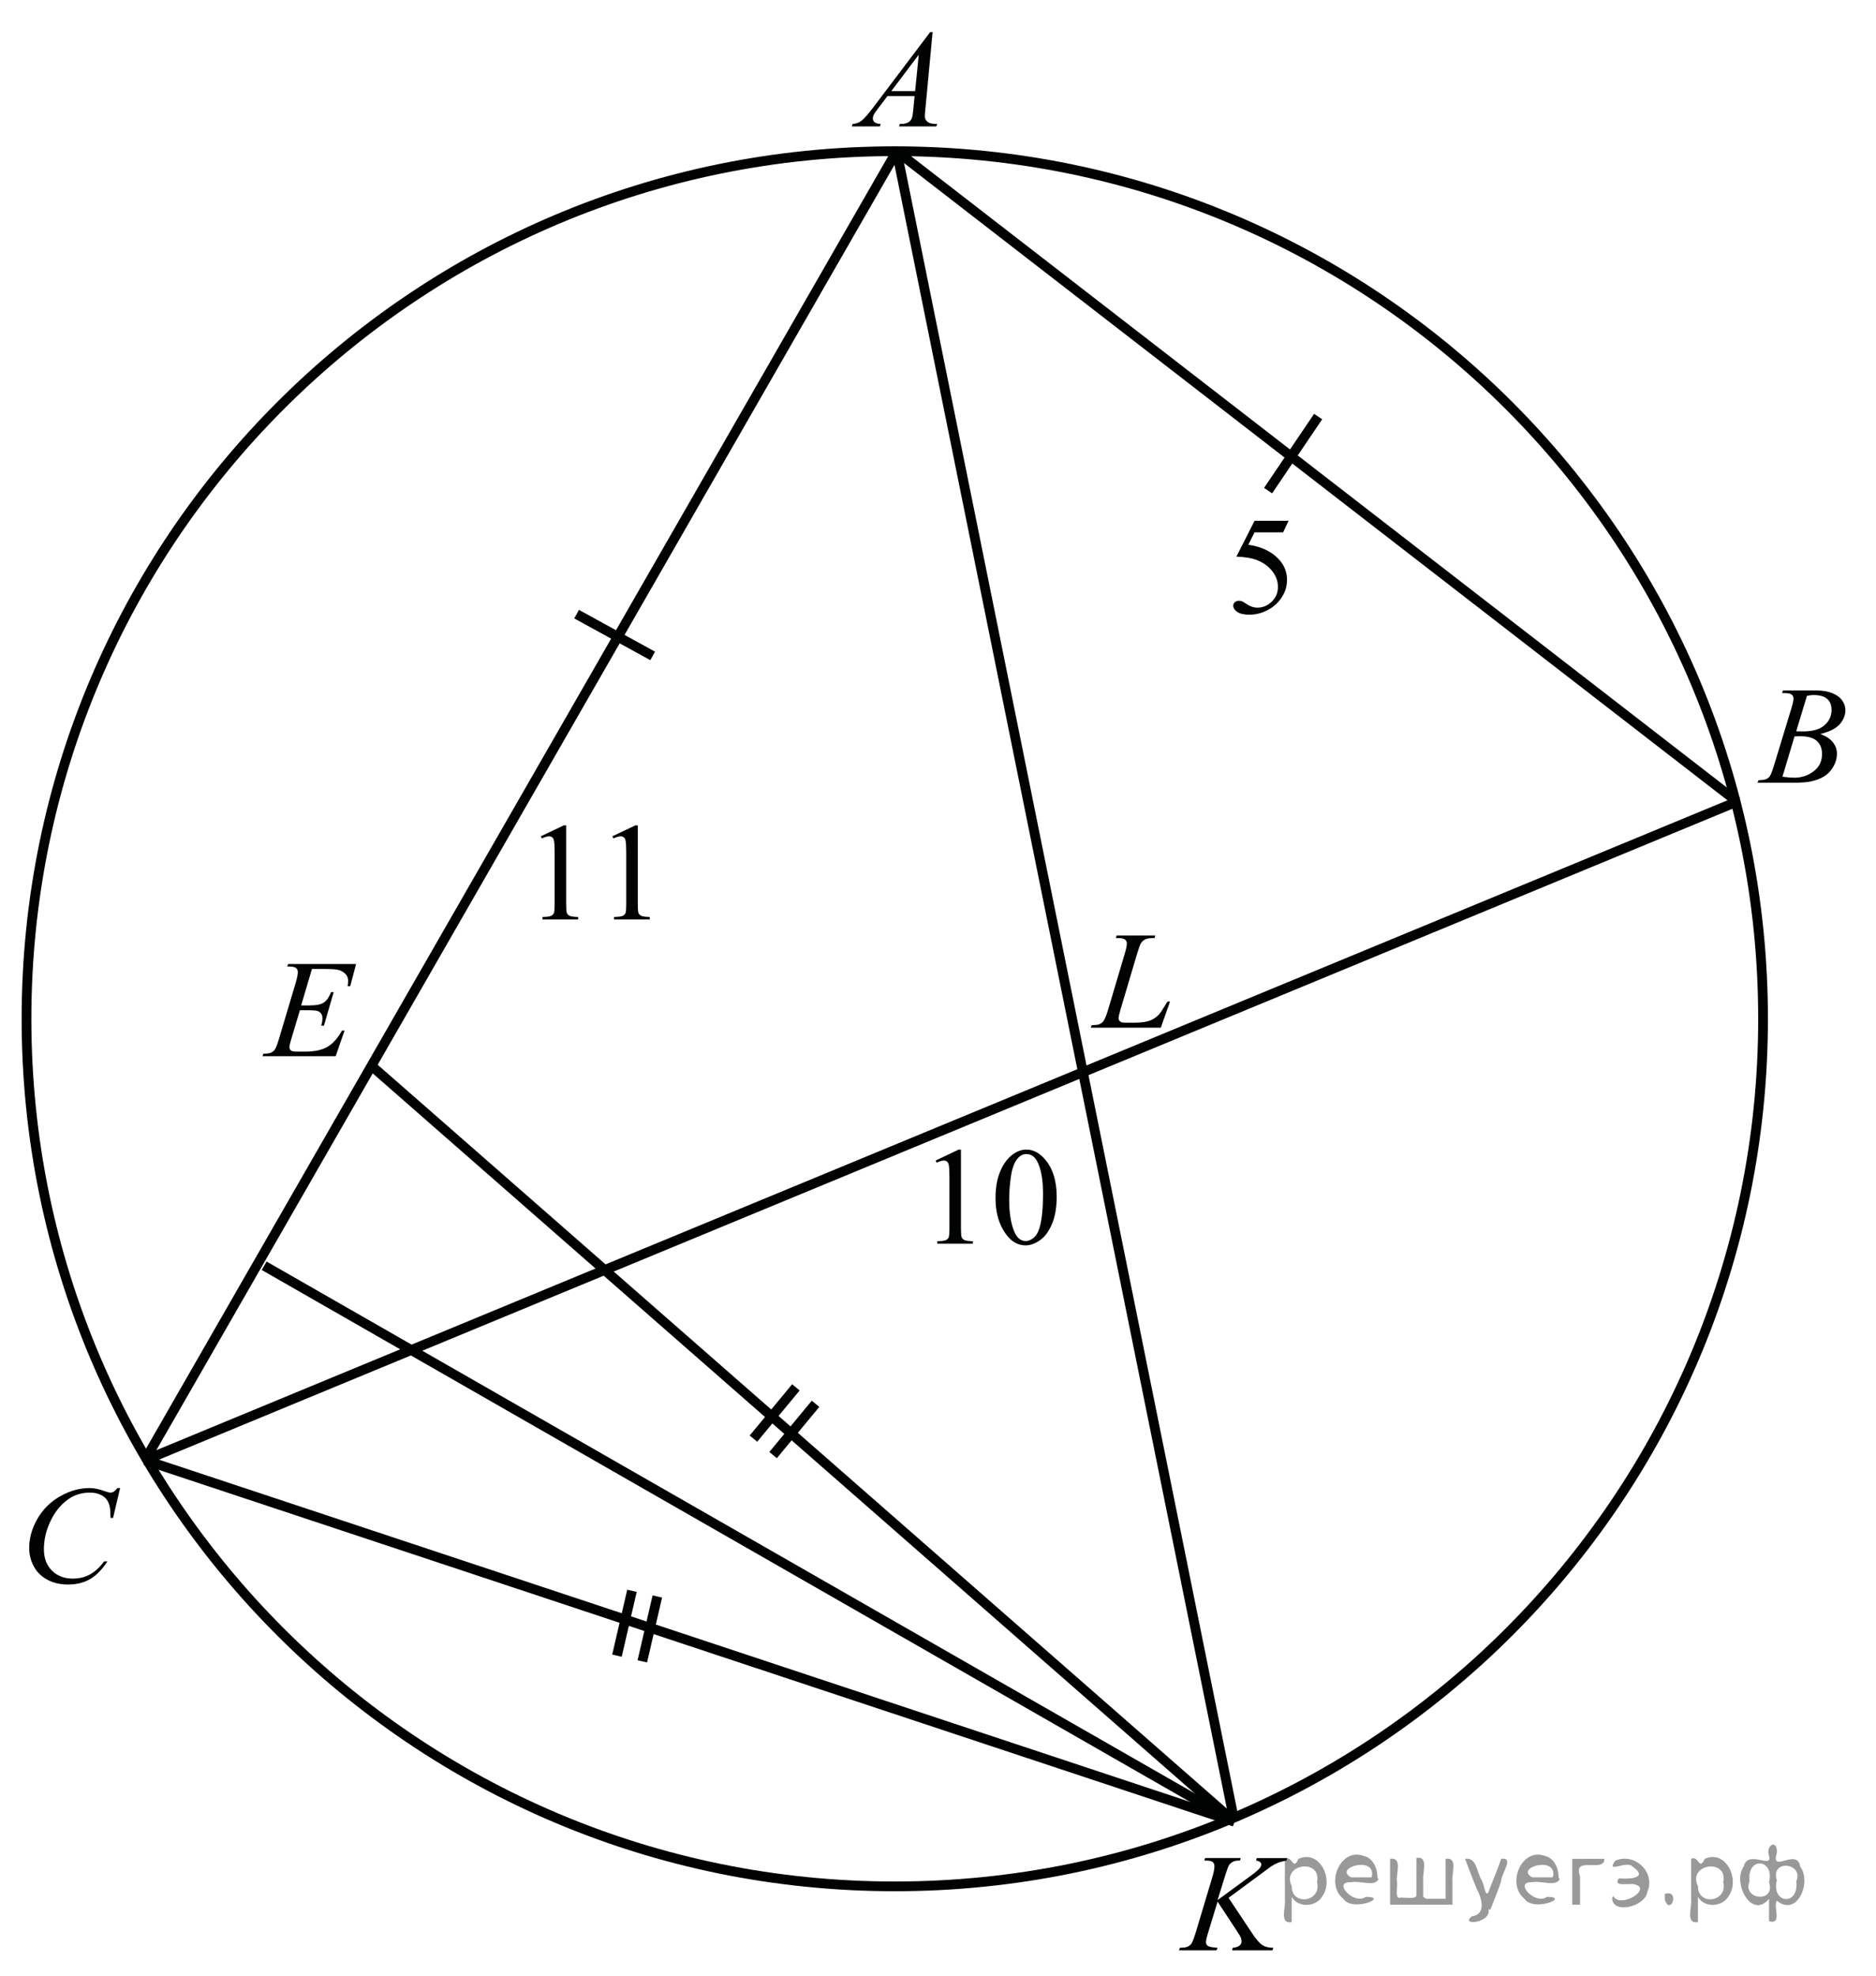
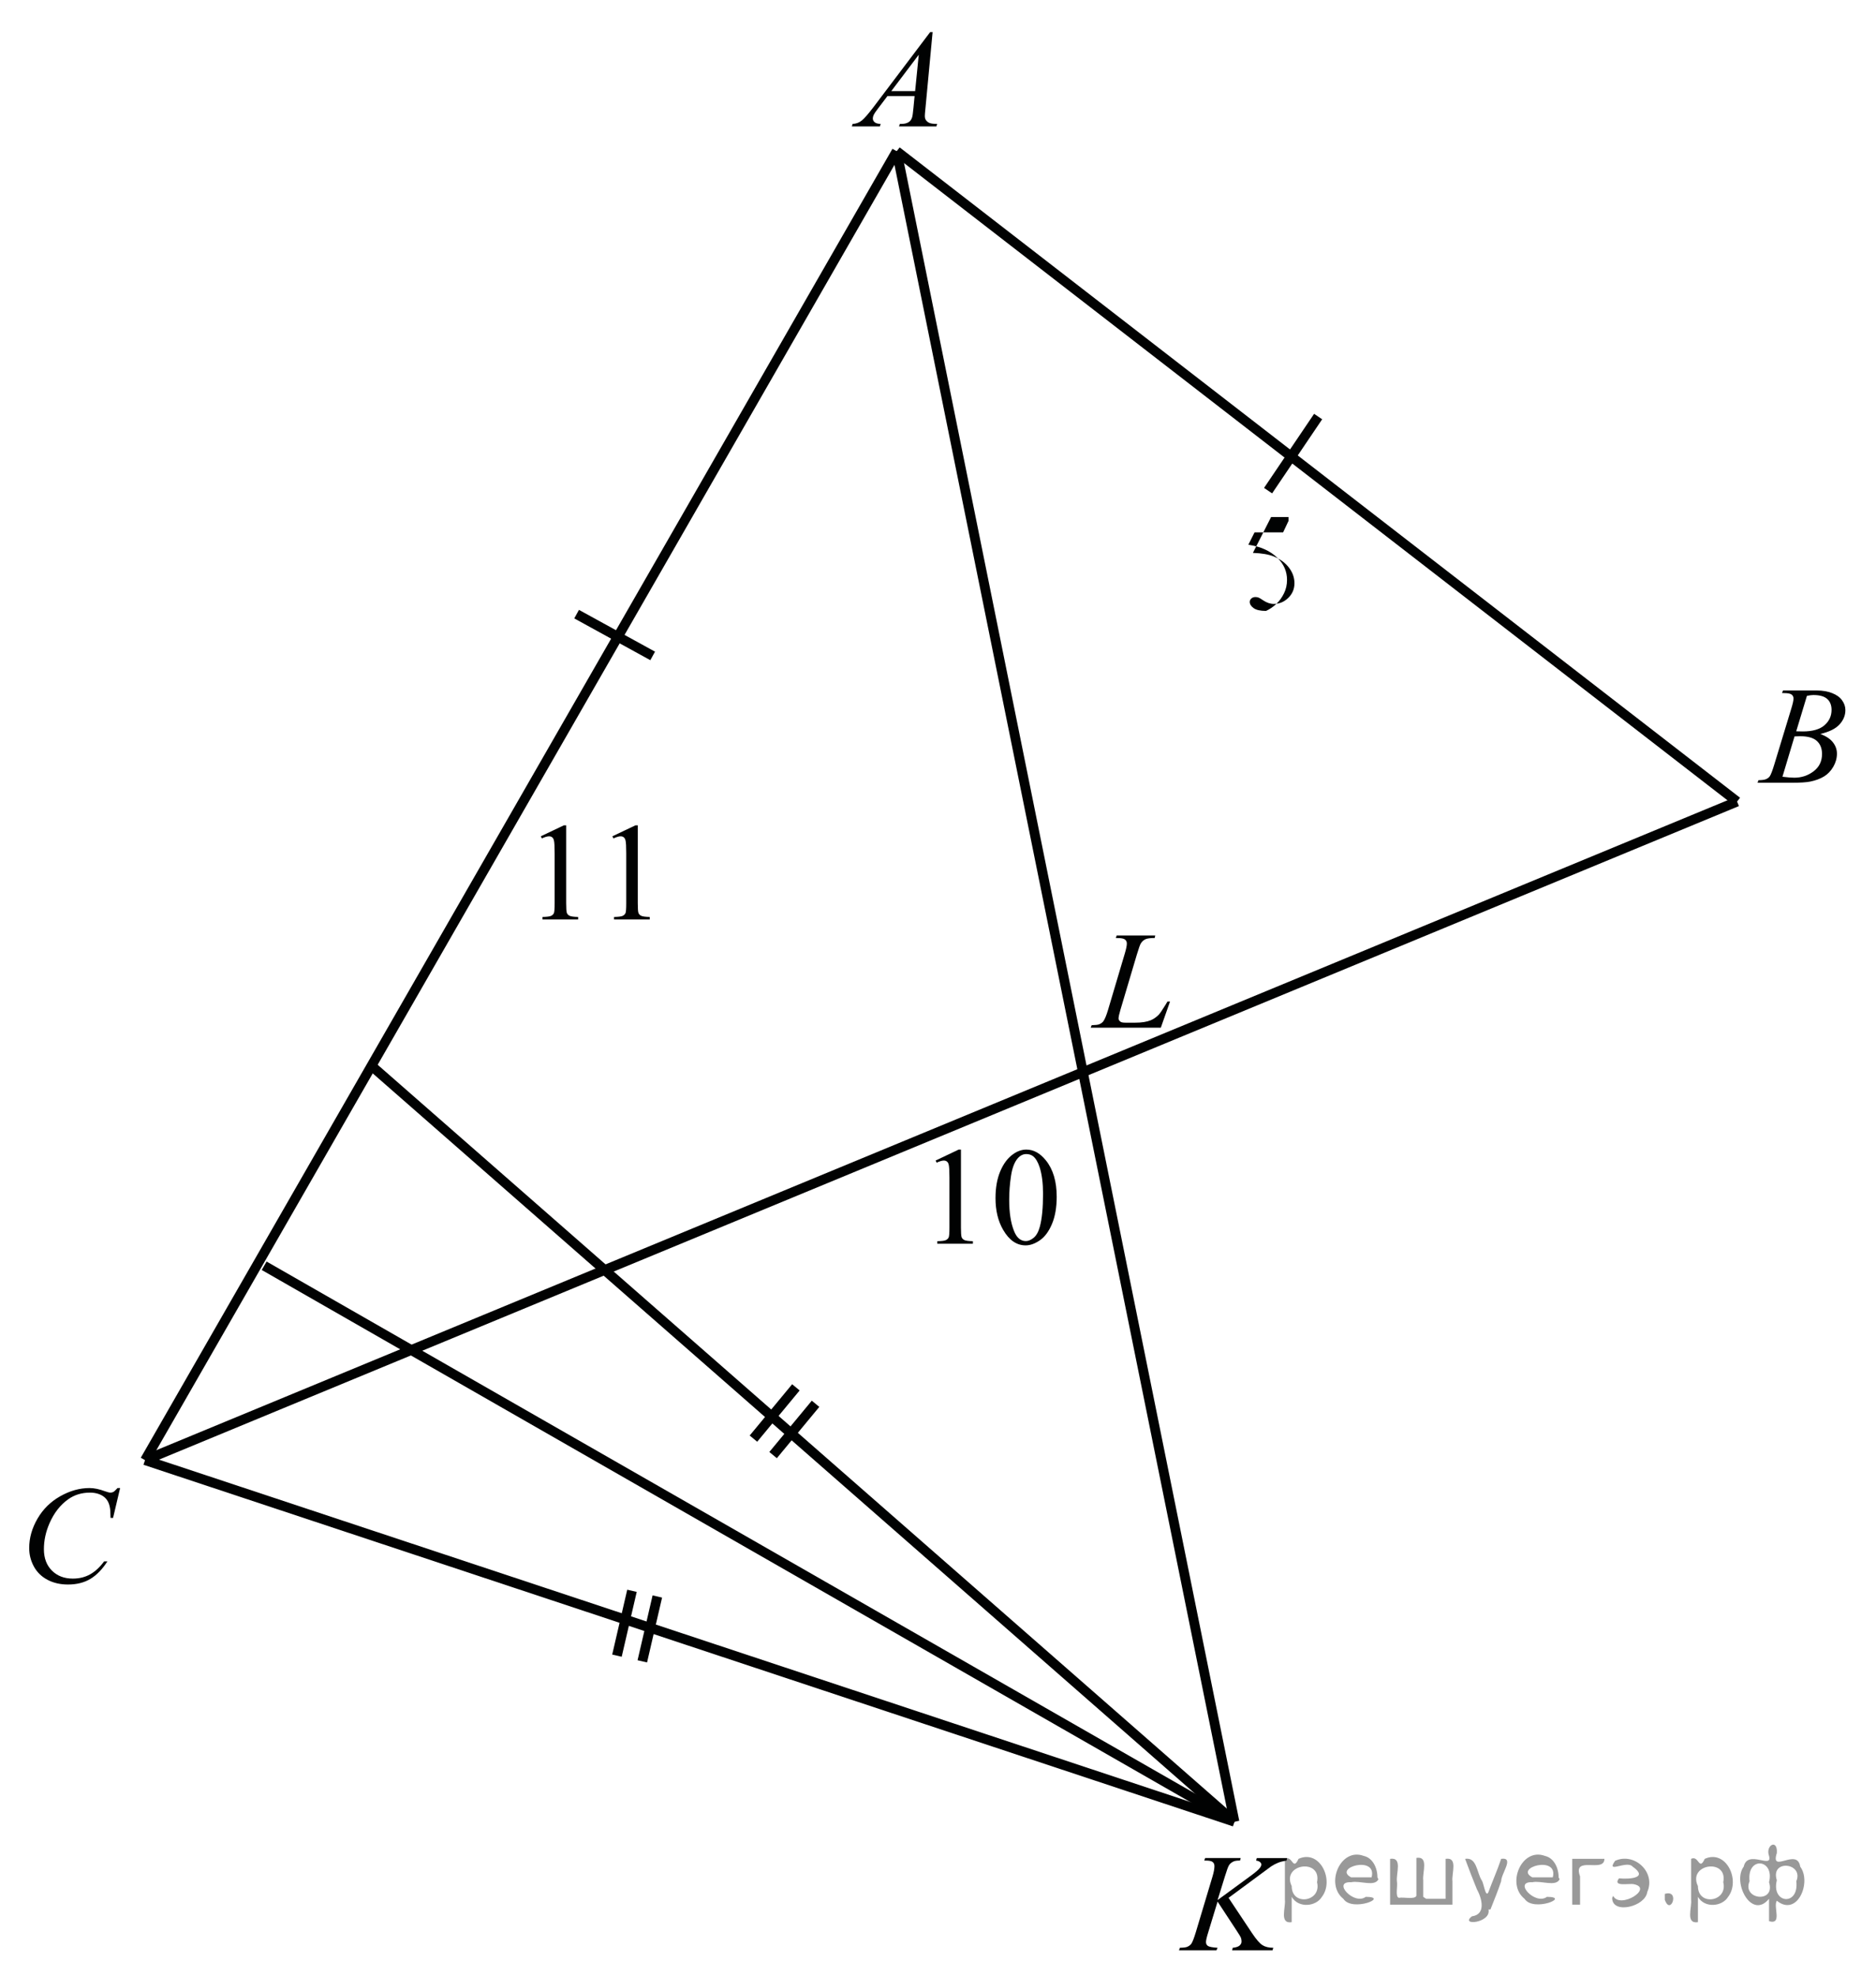
<svg xmlns="http://www.w3.org/2000/svg" xmlns:xlink="http://www.w3.org/1999/xlink" version="1.1" id="Слой_1" x="0px" y="0px" width="192.58px" height="202.853px" viewBox="0 0 192.58 202.853" enable-background="new 0 0 192.58 202.853" xml:space="preserve">
  <g>
    <g>
      <defs>
        <rect id="SVGID_1_" x="0.247" y="0.052" width="192.215" height="202.801" />
      </defs>
      <clipPath id="SVGID_2_">
        <use xlink:href="#SVGID_1_" overflow="visible" />
      </clipPath>
      <g clip-path="url(#SVGID_2_)">
		</g>
    </g>
-     <path fill="none" stroke="#010202" stroke-width="1" stroke-linecap="round" stroke-linejoin="round" stroke-miterlimit="8" d="   M91.853,15.522c-49.229,0-89.133,39.867-89.133,89.052c0,49.182,39.904,89.05,89.133,89.05s89.133-39.868,89.133-89.05   C180.985,55.389,141.082,15.522,91.853,15.522L91.853,15.522z" />
    <line fill="none" stroke="#010202" stroke-width="1" stroke-linejoin="round" stroke-miterlimit="8" x1="92.048" y1="15.522" x2="126.725" y2="186.992" />
    <line fill="none" stroke="#010202" stroke-width="1" stroke-linejoin="round" stroke-miterlimit="8" x1="92.048" y1="15.522" x2="14.886" y2="149.877" />
    <line fill="none" stroke="#010202" stroke-width="1" stroke-linejoin="round" stroke-miterlimit="8" x1="92.048" y1="15.522" x2="178.318" y2="82.278" />
    <line fill="none" stroke="#010202" stroke-width="1" stroke-linejoin="round" stroke-miterlimit="8" x1="14.886" y1="149.877" x2="178.318" y2="82.278" />
    <line fill="none" stroke="#010202" stroke-width="1" stroke-linejoin="round" stroke-miterlimit="8" x1="27.117" y1="129.923" x2="126.725" y2="186.992" />
    <line fill="none" stroke="#010202" stroke-width="1" stroke-linejoin="round" stroke-miterlimit="8" x1="14.886" y1="149.877" x2="126.725" y2="186.992" />
    <line fill="none" stroke="#010202" stroke-width="1" stroke-linejoin="round" stroke-miterlimit="8" x1="38.113" y1="109.382" x2="126.725" y2="186.992" />
    <line fill="none" stroke="#010202" stroke-width="1" stroke-linejoin="round" stroke-miterlimit="8" x1="59.192" y1="63.038" x2="67" y2="67.327" />
    <line fill="none" stroke="#010202" stroke-width="1" stroke-linejoin="round" stroke-miterlimit="8" x1="135.313" y1="42.757" x2="130.174" y2="50.362" />
    <line fill="none" stroke="#010202" stroke-width="1" stroke-linejoin="round" stroke-miterlimit="8" x1="77.344" y1="147.667" x2="81.703" y2="142.403" />
    <line fill="none" stroke="#010202" stroke-width="1" stroke-linejoin="round" stroke-miterlimit="8" x1="79.361" y1="149.357" x2="83.72" y2="144.091" />
    <line fill="none" stroke="#010202" stroke-width="1" stroke-linejoin="round" stroke-miterlimit="8" x1="67.478" y1="163.871" x2="65.936" y2="170.528" />
    <line fill="none" stroke="#010202" stroke-width="1" stroke-linejoin="round" stroke-miterlimit="8" x1="64.875" y1="163.287" x2="63.333" y2="169.944" />
    <g>
      <defs>
        <polygon id="SVGID_3_" points="84.579,15.6 99.282,15.6 99.282,0 84.579,0 84.579,15.6    " />
      </defs>
      <clipPath id="SVGID_4_">
        <use xlink:href="#SVGID_3_" overflow="visible" />
      </clipPath>
      <g clip-path="url(#SVGID_4_)">
        <path fill="#010202" d="M95.736,3.292l-0.739,7.876c-0.039,0.368-0.058,0.61-0.058,0.727c0,0.186,0.036,0.328,0.108,0.426     c0.091,0.135,0.214,0.235,0.37,0.3c0.156,0.065,0.417,0.098,0.786,0.098l-0.079,0.258h-3.833l0.079-0.258h0.166     c0.311,0,0.564-0.065,0.761-0.195c0.139-0.088,0.247-0.235,0.323-0.44c0.053-0.145,0.103-0.484,0.151-1.02l0.115-1.201h-2.786     l-0.991,1.306c-0.225,0.293-0.366,0.504-0.424,0.632c-0.057,0.128-0.086,0.248-0.086,0.36c0,0.149,0.062,0.277,0.187,0.384     c0.125,0.107,0.33,0.166,0.618,0.175l-0.079,0.258h-2.879l0.079-0.258c0.354-0.014,0.667-0.129,0.937-0.346     s0.674-0.678,1.21-1.386l5.815-7.695H95.736z M94.315,5.618l-2.821,3.735h2.448L94.315,5.618z" />
      </g>
    </g>
    <g>
      <defs>
        <polygon id="SVGID_5_" points="177.877,82.941 192.58,82.941 192.58,67.34 177.877,67.34 177.877,82.941    " />
      </defs>
      <clipPath id="SVGID_6_">
        <use xlink:href="#SVGID_5_" overflow="visible" />
      </clipPath>
      <g clip-path="url(#SVGID_6_)">
        <path fill="#010202" d="M182.933,71.133l0.101-0.258h3.475c0.584,0,1.104,0.088,1.562,0.266c0.457,0.177,0.799,0.423,1.026,0.74     c0.228,0.317,0.341,0.652,0.341,1.006c0,0.544-0.202,1.037-0.606,1.477s-1.063,0.765-1.978,0.974     c0.589,0.214,1.021,0.498,1.299,0.852c0.278,0.354,0.417,0.742,0.417,1.166c0,0.47-0.125,0.919-0.373,1.348     c-0.249,0.428-0.569,0.761-0.959,0.998s-0.86,0.412-1.411,0.523c-0.393,0.08-1.005,0.119-1.838,0.119h-3.568l0.094-0.259     c0.373-0.009,0.627-0.044,0.761-0.104c0.191-0.079,0.328-0.184,0.409-0.314c0.115-0.176,0.269-0.582,0.46-1.214l1.744-5.733     c0.148-0.484,0.223-0.824,0.223-1.019c0-0.172-0.065-0.309-0.197-0.409s-0.382-0.15-0.75-0.15     C183.08,71.141,183.004,71.138,182.933,71.133z M182.976,79.729c0.517,0.065,0.921,0.098,1.213,0.098     c0.747,0,1.408-0.219,1.985-0.656s0.865-1.031,0.865-1.781c0-0.572-0.179-1.02-0.535-1.34c-0.356-0.321-0.932-0.482-1.727-0.482     c-0.153,0-0.34,0.007-0.56,0.021L182.976,79.729z M184.39,75.064c0.312,0.009,0.536,0.014,0.675,0.014     c0.995,0,1.736-0.21,2.223-0.632c0.485-0.421,0.729-0.949,0.729-1.582c0-0.479-0.148-0.853-0.445-1.121     c-0.297-0.268-0.771-0.402-1.422-0.402c-0.172,0-0.393,0.028-0.66,0.084L184.39,75.064z" />
      </g>
    </g>
    <g>
      <defs>
        <polygon id="SVGID_7_" points="0,166.336 16.005,166.336 16.005,149.436 0,149.436 0,166.336    " />
      </defs>
      <clipPath id="SVGID_8_">
        <use xlink:href="#SVGID_7_" overflow="visible" />
      </clipPath>
      <g clip-path="url(#SVGID_8_)">
        <path fill="#010202" d="M12.33,152.742l-0.724,3.065h-0.258l-0.028-0.769c-0.024-0.279-0.079-0.528-0.165-0.747     s-0.215-0.408-0.387-0.568c-0.172-0.161-0.389-0.287-0.652-0.378s-0.554-0.136-0.874-0.136c-0.855,0-1.603,0.229-2.242,0.685     c-0.817,0.582-1.457,1.403-1.92,2.465c-0.382,0.875-0.573,1.762-0.573,2.66c0,0.917,0.275,1.648,0.824,2.195     c0.549,0.548,1.263,0.821,2.142,0.821c0.664,0,1.255-0.145,1.773-0.434c0.518-0.288,1-0.732,1.443-1.333h0.337     c-0.525,0.814-1.108,1.414-1.748,1.798s-1.406,0.576-2.299,0.576c-0.793,0-1.495-0.162-2.106-0.485     c-0.611-0.324-1.077-0.778-1.396-1.365c-0.32-0.587-0.48-1.218-0.48-1.893c0-1.033,0.284-2.039,0.852-3.017     s1.348-1.745,2.339-2.304c0.991-0.559,1.99-0.838,2.998-0.838c0.473,0,1.002,0.109,1.59,0.328c0.258,0.093,0.444,0.14,0.559,0.14     s0.215-0.023,0.301-0.069c0.086-0.047,0.229-0.18,0.43-0.398H12.33z" />
      </g>
    </g>
    <g>
      <defs>
        <polygon id="SVGID_9_" points="24.398,111.02 40.403,111.02 40.403,95.42 24.398,95.42 24.398,111.02    " />
      </defs>
      <clipPath id="SVGID_10_">
        <use xlink:href="#SVGID_9_" overflow="visible" />
      </clipPath>
      <g clip-path="url(#SVGID_10_)">
-         <path fill="#010202" d="M32.025,99.458l-1.11,3.742h0.91c0.649,0,1.12-0.097,1.411-0.29c0.292-0.193,0.542-0.55,0.752-1.071     h0.265l-0.996,3.436h-0.286c0.086-0.289,0.129-0.536,0.129-0.74c0-0.2-0.042-0.361-0.125-0.482s-0.198-0.21-0.344-0.269     c-0.146-0.059-0.453-0.087-0.921-0.087h-0.924l-0.938,3.135c-0.091,0.303-0.136,0.533-0.136,0.691     c0,0.121,0.06,0.228,0.179,0.321c0.081,0.065,0.284,0.098,0.609,0.098h0.86c0.931,0,1.677-0.161,2.238-0.482     c0.561-0.32,1.064-0.879,1.508-1.676h0.265l-0.917,2.633h-7.508l0.093-0.259c0.373-0.009,0.623-0.041,0.752-0.098     c0.191-0.083,0.33-0.19,0.416-0.321c0.129-0.19,0.282-0.591,0.458-1.2l1.705-5.712c0.134-0.461,0.201-0.813,0.201-1.055     c0-0.177-0.063-0.315-0.19-0.415c-0.126-0.101-0.374-0.15-0.742-0.15h-0.15l0.086-0.258h6.978l-0.602,2.283h-0.265     c0.033-0.215,0.05-0.394,0.05-0.538c0-0.246-0.063-0.454-0.187-0.621c-0.162-0.214-0.399-0.377-0.709-0.489     c-0.229-0.084-0.757-0.125-1.583-0.125H32.025z" />
-       </g>
+         </g>
    </g>
    <g>
      <defs>
        <polygon id="SVGID_11_" points="118.541,202.799 135.912,202.799 135.912,187.2 118.541,187.2 118.541,202.799    " />
      </defs>
      <clipPath id="SVGID_12_">
        <use xlink:href="#SVGID_11_" overflow="visible" />
      </clipPath>
      <g clip-path="url(#SVGID_12_)">
        <path fill="#010202" d="M126.117,194.803l2.412,3.624c0.431,0.643,0.787,1.054,1.069,1.232c0.282,0.18,0.653,0.269,1.112,0.269     l-0.079,0.259h-4.148l0.064-0.259c0.331-0.032,0.563-0.108,0.7-0.229s0.204-0.259,0.204-0.412c0-0.14-0.023-0.275-0.071-0.405     c-0.038-0.093-0.177-0.321-0.416-0.685l-1.974-3.009l-0.955,3.135c-0.158,0.503-0.236,0.84-0.236,1.013     c0,0.177,0.066,0.312,0.2,0.404c0.135,0.094,0.465,0.156,0.991,0.188l-0.115,0.259h-3.847l0.093-0.259     c0.373-0.009,0.625-0.041,0.754-0.098c0.191-0.083,0.332-0.19,0.424-0.321c0.124-0.19,0.277-0.586,0.459-1.187l1.715-5.719     c0.13-0.438,0.194-0.789,0.194-1.055c0-0.186-0.062-0.328-0.184-0.426c-0.121-0.098-0.359-0.146-0.714-0.146h-0.144l0.086-0.258     h3.653l-0.071,0.258c-0.302-0.005-0.526,0.028-0.675,0.098c-0.206,0.098-0.356,0.224-0.452,0.377     c-0.096,0.154-0.237,0.538-0.424,1.152l-0.753,2.43l3.459-2.534c0.459-0.335,0.761-0.601,0.904-0.796     c0.086-0.121,0.129-0.23,0.129-0.328c0-0.084-0.044-0.165-0.133-0.245c-0.088-0.079-0.224-0.13-0.405-0.153l0.072-0.258h3.114     l-0.064,0.258c-0.34,0.056-0.626,0.129-0.857,0.22c-0.232,0.091-0.471,0.216-0.714,0.374c-0.072,0.047-0.539,0.391-1.4,1.033     L126.117,194.803z" />
      </g>
    </g>
    <g>
      <defs>
        <polygon id="SVGID_13_" points="109.562,108.095 122.899,108.095 122.899,92.495 109.562,92.495 109.562,108.095    " />
      </defs>
      <clipPath id="SVGID_14_">
        <use xlink:href="#SVGID_13_" overflow="visible" />
      </clipPath>
      <g clip-path="url(#SVGID_14_)">
        <path fill="#010202" d="M119.162,105.49h-7.199l0.101-0.259c0.382-0.009,0.637-0.039,0.766-0.09     c0.201-0.084,0.349-0.193,0.444-0.329c0.148-0.214,0.306-0.6,0.473-1.158l1.713-5.761c0.143-0.475,0.215-0.824,0.215-1.048     c0-0.177-0.066-0.313-0.197-0.412c-0.132-0.098-0.379-0.146-0.741-0.146c-0.081,0-0.146-0.002-0.193-0.007l0.086-0.258h3.961     l-0.057,0.258c-0.444,0-0.76,0.042-0.946,0.126c-0.186,0.084-0.341,0.221-0.466,0.412c-0.086,0.125-0.227,0.517-0.422,1.173     l-1.684,5.663c-0.129,0.428-0.193,0.726-0.193,0.894c0,0.111,0.064,0.219,0.193,0.321c0.081,0.069,0.265,0.104,0.552,0.104h0.938     c0.683,0,1.225-0.084,1.626-0.251c0.296-0.126,0.568-0.314,0.816-0.566c0.134-0.14,0.37-0.486,0.709-1.04l0.187-0.314h0.265     L119.162,105.49z" />
      </g>
    </g>
    <g>
      <defs>
        <polygon id="SVGID_15_" points="123.876,66.82 135.912,66.82 135.912,49.92 123.876,49.92 123.876,66.82    " />
      </defs>
      <clipPath id="SVGID_16_">
        <use xlink:href="#SVGID_15_" overflow="visible" />
      </clipPath>
      <g clip-path="url(#SVGID_16_)">
-         <path fill="#010202" d="M132.278,53.457l-0.561,1.187h-2.931l-0.639,1.271c1.269,0.182,2.274,0.64,3.017,1.375     c0.637,0.633,0.955,1.378,0.955,2.234c0,0.498-0.104,0.959-0.313,1.382c-0.208,0.424-0.471,0.785-0.786,1.083     c-0.316,0.298-0.668,0.538-1.056,0.719c-0.551,0.256-1.116,0.384-1.695,0.384c-0.585,0-1.01-0.097-1.275-0.29     c-0.266-0.193-0.398-0.406-0.398-0.639c0-0.13,0.055-0.245,0.165-0.346c0.11-0.1,0.249-0.15,0.417-0.15     c0.124,0,0.233,0.019,0.326,0.056c0.094,0.038,0.253,0.133,0.478,0.287c0.359,0.242,0.724,0.363,1.092,0.363     c0.561,0,1.053-0.206,1.477-0.618c0.424-0.412,0.636-0.914,0.636-1.505c0-0.572-0.189-1.106-0.567-1.603     c-0.379-0.496-0.9-0.878-1.566-1.148c-0.521-0.209-1.232-0.331-2.133-0.363l1.867-3.68H132.278z" />
+         <path fill="#010202" d="M132.278,53.457l-0.561,1.187h-2.931l-0.639,1.271c1.269,0.182,2.274,0.64,3.017,1.375     c0.637,0.633,0.955,1.378,0.955,2.234c0,0.498-0.104,0.959-0.313,1.382c-0.208,0.424-0.471,0.785-0.786,1.083     c-0.316,0.298-0.668,0.538-1.056,0.719c-0.585,0-1.01-0.097-1.275-0.29     c-0.266-0.193-0.398-0.406-0.398-0.639c0-0.13,0.055-0.245,0.165-0.346c0.11-0.1,0.249-0.15,0.417-0.15     c0.124,0,0.233,0.019,0.326,0.056c0.094,0.038,0.253,0.133,0.478,0.287c0.359,0.242,0.724,0.363,1.092,0.363     c0.561,0,1.053-0.206,1.477-0.618c0.424-0.412,0.636-0.914,0.636-1.505c0-0.572-0.189-1.106-0.567-1.603     c-0.379-0.496-0.9-0.878-1.566-1.148c-0.521-0.209-1.232-0.331-2.133-0.363l1.867-3.68H132.278z" />
      </g>
    </g>
    <g>
      <defs>
        <polygon id="SVGID_17_" points="93.492,131.561 112.164,131.561 112.164,114.661 93.492,114.661 93.492,131.561    " />
      </defs>
      <clipPath id="SVGID_18_">
        <use xlink:href="#SVGID_17_" overflow="visible" />
      </clipPath>
      <g clip-path="url(#SVGID_18_)">
        <path fill="#010202" d="M96.046,119.123l2.364-1.125h0.236v7.995c0,0.531,0.022,0.861,0.068,0.991     c0.045,0.131,0.14,0.23,0.283,0.301c0.144,0.069,0.435,0.109,0.874,0.118v0.259h-3.654v-0.259     c0.458-0.009,0.754-0.047,0.888-0.115c0.134-0.067,0.227-0.158,0.28-0.271c0.052-0.114,0.079-0.455,0.079-1.023v-5.111     c0-0.688-0.024-1.131-0.072-1.326c-0.033-0.149-0.094-0.259-0.183-0.328c-0.088-0.07-0.194-0.104-0.319-0.104     c-0.177,0-0.422,0.072-0.738,0.216L96.046,119.123z" />
        <path fill="#010202" d="M102.193,122.984c0-1.08,0.167-2.01,0.501-2.79c0.335-0.779,0.778-1.36,1.333-1.742     c0.43-0.303,0.874-0.454,1.332-0.454c0.745,0,1.414,0.37,2.006,1.11c0.74,0.917,1.11,2.16,1.11,3.729     c0,1.099-0.162,2.032-0.487,2.801c-0.324,0.768-0.738,1.325-1.242,1.672s-0.99,0.521-1.458,0.521c-0.927,0-1.698-0.533-2.314-1.6     C102.453,125.332,102.193,124.25,102.193,122.984z M103.598,123.158c0,1.304,0.164,2.367,0.494,3.191     c0.272,0.693,0.678,1.04,1.218,1.04c0.258,0,0.525-0.112,0.802-0.339c0.277-0.226,0.487-0.604,0.631-1.134     c0.22-0.801,0.329-1.93,0.329-3.387c0-1.08-0.114-1.98-0.344-2.702c-0.172-0.535-0.394-0.915-0.666-1.139     c-0.196-0.153-0.433-0.23-0.709-0.23c-0.325,0-0.614,0.143-0.867,0.426c-0.344,0.387-0.578,0.994-0.702,1.823     C103.659,121.536,103.598,122.353,103.598,123.158z" />
      </g>
    </g>
    <g>
      <defs>
        <polygon id="SVGID_19_" points="52.959,96.98 70.331,96.98 70.331,81.38 52.959,81.38 52.959,96.98    " />
      </defs>
      <clipPath id="SVGID_20_">
        <use xlink:href="#SVGID_19_" overflow="visible" />
      </clipPath>
      <g clip-path="url(#SVGID_20_)">
        <path fill="#010202" d="M55.516,85.84l2.368-1.125h0.237v7.995c0,0.531,0.023,0.861,0.068,0.991     c0.045,0.131,0.14,0.23,0.284,0.301c0.144,0.069,0.435,0.109,0.875,0.118v0.259h-3.661v-0.259     c0.459-0.009,0.756-0.047,0.89-0.115c0.134-0.067,0.227-0.158,0.28-0.271c0.053-0.114,0.079-0.455,0.079-1.023v-5.111     c0-0.688-0.024-1.131-0.072-1.326c-0.034-0.149-0.095-0.259-0.183-0.328c-0.088-0.07-0.195-0.104-0.319-0.104     c-0.177,0-0.423,0.072-0.739,0.216L55.516,85.84z" />
        <path fill="#010202" d="M62.865,85.84l2.368-1.125h0.237v7.995c0,0.531,0.023,0.861,0.068,0.991     c0.045,0.131,0.14,0.23,0.284,0.301c0.144,0.069,0.435,0.109,0.875,0.118v0.259h-3.661v-0.259     c0.459-0.009,0.756-0.047,0.89-0.115c0.134-0.067,0.227-0.158,0.28-0.271c0.053-0.114,0.079-0.455,0.079-1.023v-5.111     c0-0.688-0.024-1.131-0.072-1.326c-0.034-0.149-0.095-0.259-0.183-0.328c-0.088-0.07-0.195-0.104-0.319-0.104     c-0.177,0-0.423,0.072-0.739,0.216L62.865,85.84z" />
      </g>
    </g>
  </g>
  <g>
</g>
  <g>
</g>
  <g>
</g>
  <g>
</g>
  <g>
</g>
  <g>
</g>
  <g style="stroke:none;fill:#000;fill-opacity:0.4">
    <path d="m 132.6,194.8 c 0,0.8 0,1.6 0,2.5 -1.3,0.2 -0.6,-1.5 -0.7,-2.3 0,-1.4 0,-2.8 0,-4.2 0.8,-0.4 0.8,1.3 1.4,0.0 2.2,-1.0 3.7,2.2 2.4,3.9 -0.6,1.0 -2.4,1.2 -3.1,0.0 z m 2.6,-1.6 c 0.5,-2.5 -3.7,-1.9 -2.6,0.4 0.0,2.1 3.1,1.6 2.6,-0.4 z" />
    <path d="m 141.5,192.9 c -0.4,0.8 -1.9,0.1 -2.8,0.3 -2.0,-0.1 0.3,2.4 1.5,1.5 2.5,0.0 -1.4,1.6 -2.3,0.2 -1.9,-1.5 -0.3,-5.3 2.1,-4.4 0.9,0.2 1.4,1.2 1.4,2.2 z m -0.7,-0.2 c 0.6,-2.3 -4.0,-1.0 -2.1,0.0 0.7,0 1.4,-0.0 2.1,-0.0 z" />
    <path d="m 146.4,194.9 c 0.6,0 1.3,0 2.0,0 0,-1.3 0,-2.7 0,-4.1 1.3,-0.2 0.6,1.5 0.7,2.3 0,0.8 0,1.6 0,2.4 -2.1,0 -4.2,0 -6.4,0 0,-1.5 0,-3.1 0,-4.7 1.3,-0.2 0.6,1.5 0.7,2.3 0.1,0.5 -0.2,1.6 0.2,1.7 0.5,-0.1 1.6,0.2 1.8,-0.2 0,-1.3 0,-2.6 0,-3.9 1.3,-0.2 0.6,1.5 0.7,2.3 0,0.5 0,1.1 0,1.7 z" />
    <path d="m 152.8,196.0 c 0.3,1.4 -3.0,1.7 -1.7,0.7 1.5,-0.2 1.0,-1.9 0.5,-2.8 -0.4,-1.0 -0.8,-2.0 -1.2,-3.1 1.2,-0.2 1.2,1.4 1.7,2.2 0.2,0.2 0.4,1.9 0.7,1.2 0.4,-1.1 0.9,-2.2 1.3,-3.4 1.4,-0.2 0.0,1.5 -0.0,2.3 -0.3,0.9 -0.7,1.9 -1.1,2.9 z" />
    <path d="m 160.1,192.9 c -0.4,0.8 -1.9,0.1 -2.8,0.3 -2.0,-0.1 0.3,2.4 1.5,1.5 2.5,0.0 -1.4,1.6 -2.3,0.2 -1.9,-1.5 -0.3,-5.3 2.1,-4.4 0.9,0.2 1.4,1.2 1.4,2.2 z m -0.7,-0.2 c 0.6,-2.3 -4.0,-1.0 -2.1,0.0 0.7,0 1.4,-0.0 2.1,-0.0 z" />
    <path d="m 161.4,195.5 c 0,-1.5 0,-3.1 0,-4.7 1.1,0 2.2,0 3.3,0 0.0,1.5 -3.3,-0.4 -2.5,1.8 0,0.9 0,1.9 0,2.9 -0.2,0 -0.5,0 -0.7,0 z" />
    <path d="m 165.6,194.6 c 0.7,1.4 4.2,-0.8 2.1,-1.2 -0.5,-0.1 -2.2,0.3 -1.5,-0.6 1.0,0.1 3.1,0.0 1.4,-1.2 -0.6,-0.7 -2.8,0.8 -1.8,-0.6 2.0,-0.9 4.2,1.2 3.3,3.2 -0.2,1.5 -3.5,2.3 -3.6,0.7 l 0,-0.1 0,-0.0 0,0 z" />
    <path d="m 170.9,194.4 c 1.6,-0.5 0.6,2.3 -0.0,0.6 -0.0,-0.2 0.0,-0.4 0.0,-0.6 z" />
    <path d="m 174.3,194.8 c 0,0.8 0,1.6 0,2.5 -1.3,0.2 -0.6,-1.5 -0.7,-2.3 0,-1.4 0,-2.8 0,-4.2 0.8,-0.4 0.8,1.3 1.4,0.0 2.2,-1.0 3.7,2.2 2.4,3.9 -0.6,1.0 -2.4,1.2 -3.1,0.0 z m 2.6,-1.6 c 0.5,-2.5 -3.7,-1.9 -2.6,0.4 0.0,2.1 3.1,1.6 2.6,-0.4 z" />
    <path d="m 179.6,193.1 c -0.8,1.9 2.7,2.3 2.0,0.1 0.6,-2.4 -2.3,-2.7 -2.0,-0.1 z m 2.0,4.2 c 0,-0.8 0,-1.6 0,-2.4 -1.8,2.2 -3.8,-1.7 -2.6,-3.3 0.4,-1.8 3.0,0.3 2.6,-1.1 -0.4,-1.1 0.9,-1.8 0.8,-0.3 -0.7,2.2 2.1,-0.6 2.4,1.4 1.2,1.6 -0.3,5.2 -2.4,3.5 -0.4,0.6 0.6,2.5 -0.8,2.1 z m 2.8,-4.2 c 0.8,-1.9 -2.7,-2.3 -2.0,-0.1 -0.6,2.4 2.3,2.7 2.0,0.1 z" />
  </g>
</svg>